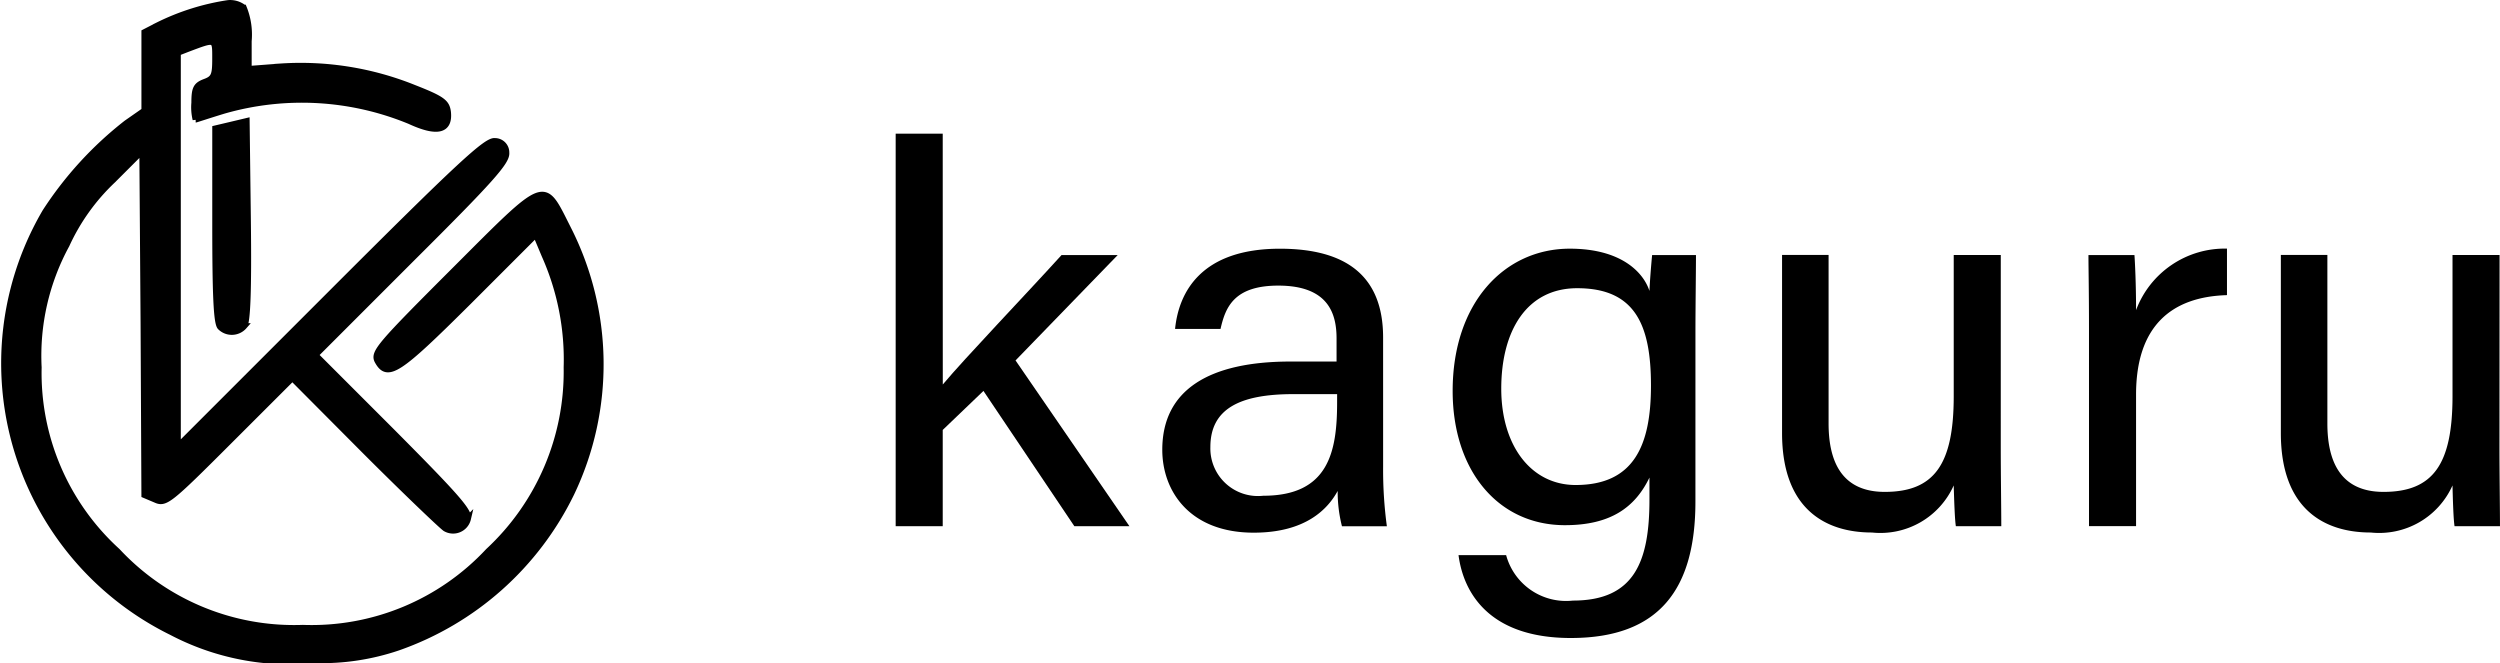
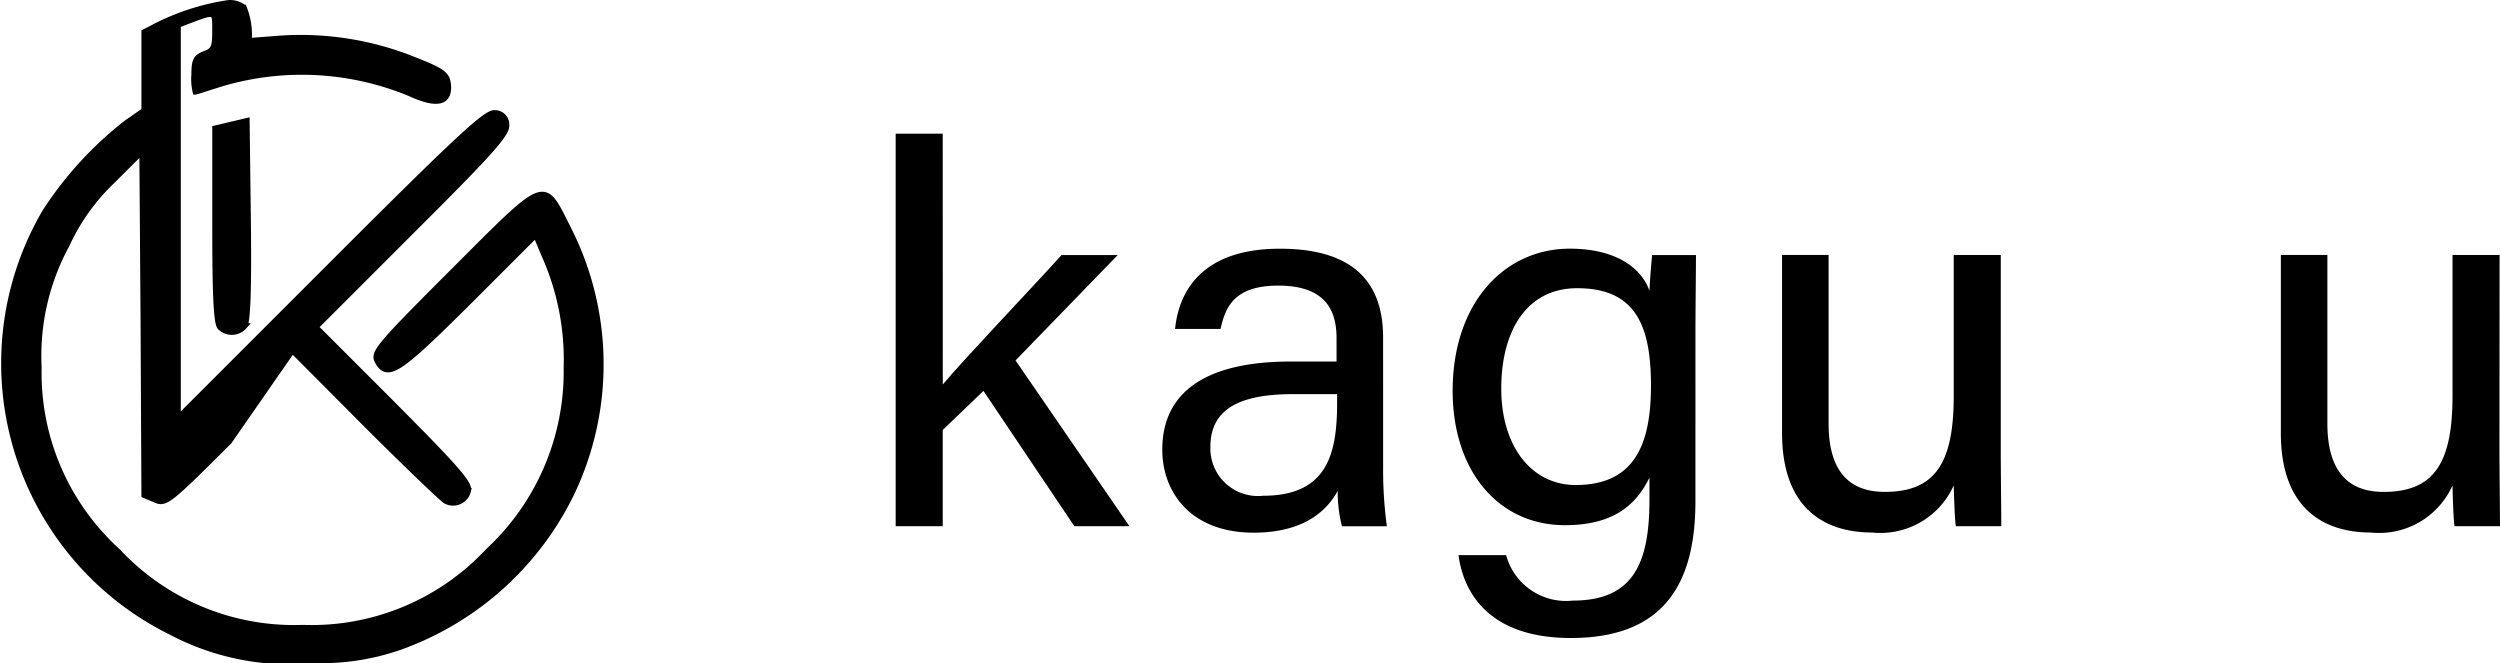
<svg xmlns="http://www.w3.org/2000/svg" width="122.782" height="32.586" viewBox="0 0 122.782 32.586">
  <g id="Group_168" data-name="Group 168" transform="translate(-19.5 -20.072)">
-     <path id="Path_393" data-name="Path 393" d="M.758-593.189A3.509,3.509,0,0,1,1-591.551v1.372l1.617-.123a14.877,14.877,0,0,1,6.49,1.044c1.413.553,1.617.717,1.679,1.188.1.921-.532,1.065-1.863.45a13.885,13.885,0,0,0-9.151-.512c-.737.225-1.351.43-1.372.43a2.535,2.535,0,0,1-.061-.819c0-.7.082-.86.512-1.024.45-.164.512-.328.512-1.126,0-1.024.041-1.024-1.372-.491l-.471.184v19.348l7.534-7.534c6.306-6.306,7.636-7.534,8.046-7.473a.555.555,0,0,1,.553.573c.041.43-.737,1.31-4.668,5.221l-4.709,4.709,3.808,3.808c3.112,3.133,3.787,3.89,3.685,4.238a.746.746,0,0,1-1.106.471c-.184-.123-1.965-1.822-3.931-3.788l-3.583-3.6L.041-571.9c-2.969,2.969-3.132,3.092-3.624,2.866l-.532-.225-.041-8.456-.061-8.456-1.454,1.454a10.2,10.2,0,0,0-2.272,3.173,11.387,11.387,0,0,0-1.372,6.019,11.829,11.829,0,0,0,3.869,9.029,11.864,11.864,0,0,0,9.11,3.767,11.864,11.864,0,0,0,9.11-3.767,12.028,12.028,0,0,0,3.849-9.029,12.557,12.557,0,0,0-1.085-5.507l-.43-1.024-3.317,3.317c-3.439,3.419-3.972,3.788-4.463,2.887-.2-.409.123-.778,3.767-4.422,4.586-4.586,4.361-4.5,5.569-2.109a14.687,14.687,0,0,1,.184,13.042,14.953,14.953,0,0,1-8.517,7.575,11.686,11.686,0,0,1-4.054.614,12.509,12.509,0,0,1-7.063-1.372,14.716,14.716,0,0,1-6.2-20.638,17.8,17.8,0,0,1,3.992-4.361l.88-.614v-3.849l.676-.348A11.615,11.615,0,0,1,0-593.414a1.082,1.082,0,0,1,.757.225Zm.02,15.642a.8.8,0,0,1-1.167.041c-.184-.184-.246-1.576-.246-5v-4.75l.778-.184L.9-587.62l.061,4.893c.041,3.44-.02,5-.184,5.18Z" transform="translate(30.71 613.641)" stroke="#000" stroke-width="0.3" />
+     <path id="Path_393" data-name="Path 393" d="M.758-593.189A3.509,3.509,0,0,1,1-591.551l1.617-.123a14.877,14.877,0,0,1,6.49,1.044c1.413.553,1.617.717,1.679,1.188.1.921-.532,1.065-1.863.45a13.885,13.885,0,0,0-9.151-.512c-.737.225-1.351.43-1.372.43a2.535,2.535,0,0,1-.061-.819c0-.7.082-.86.512-1.024.45-.164.512-.328.512-1.126,0-1.024.041-1.024-1.372-.491l-.471.184v19.348l7.534-7.534c6.306-6.306,7.636-7.534,8.046-7.473a.555.555,0,0,1,.553.573c.041.43-.737,1.31-4.668,5.221l-4.709,4.709,3.808,3.808c3.112,3.133,3.787,3.89,3.685,4.238a.746.746,0,0,1-1.106.471c-.184-.123-1.965-1.822-3.931-3.788l-3.583-3.6L.041-571.9c-2.969,2.969-3.132,3.092-3.624,2.866l-.532-.225-.041-8.456-.061-8.456-1.454,1.454a10.2,10.2,0,0,0-2.272,3.173,11.387,11.387,0,0,0-1.372,6.019,11.829,11.829,0,0,0,3.869,9.029,11.864,11.864,0,0,0,9.11,3.767,11.864,11.864,0,0,0,9.11-3.767,12.028,12.028,0,0,0,3.849-9.029,12.557,12.557,0,0,0-1.085-5.507l-.43-1.024-3.317,3.317c-3.439,3.419-3.972,3.788-4.463,2.887-.2-.409.123-.778,3.767-4.422,4.586-4.586,4.361-4.5,5.569-2.109a14.687,14.687,0,0,1,.184,13.042,14.953,14.953,0,0,1-8.517,7.575,11.686,11.686,0,0,1-4.054.614,12.509,12.509,0,0,1-7.063-1.372,14.716,14.716,0,0,1-6.2-20.638,17.8,17.8,0,0,1,3.992-4.361l.88-.614v-3.849l.676-.348A11.615,11.615,0,0,1,0-593.414a1.082,1.082,0,0,1,.757.225Zm.02,15.642a.8.8,0,0,1-1.167.041c-.184-.184-.246-1.576-.246-5v-4.75l.778-.184L.9-587.62l.061,4.893c.041,3.44-.02,5-.184,5.18Z" transform="translate(30.71 613.641)" stroke="#000" stroke-width="0.3" />
    <g id="Group_147" data-name="Group 147" transform="translate(63.492 26.637)">
      <g id="Group_138" data-name="Group 138">
        <path id="Path_394" data-name="Path 394" d="M-351.717,821.55c1.1-1.313,4.045-4.386,5.831-6.356h2.758l-5.016,5.174,5.594,8.142h-2.705l-4.465-6.645-2,1.917v4.728h-2.311V809.231h2.311Z" transform="translate(354.028 -809.231)" />
      </g>
      <g id="Group_139" data-name="Group 139" transform="translate(13.09 5.646)">
        <path id="Path_395" data-name="Path 395" d="M-29.2,955.4a20.662,20.662,0,0,0,.184,2.916h-2.206a6.868,6.868,0,0,1-.21-1.733c-.473.867-1.55,2.049-4.123,2.049-3.152,0-4.491-2.049-4.491-4.071,0-2.968,2.337-4.334,6.3-4.334h2.259v-1.129c0-1.182-.368-2.6-2.863-2.6-2.206,0-2.6,1.1-2.836,2.128h-2.232c.184-1.839,1.313-3.94,5.148-3.94,3.257,0,5.069,1.34,5.069,4.36Zm-2.259-3.572h-2.154c-2.653,0-4.071.735-4.071,2.6a2.337,2.337,0,0,0,2.6,2.39c3.2,0,3.624-2.154,3.624-4.57Z" transform="translate(40.047 -944.682)" />
        <path id="Path_396" data-name="Path 396" d="M313.962,957.105c0,4.281-1.76,6.7-6.12,6.7-4.045,0-5.279-2.259-5.515-4.071h2.338a3.049,3.049,0,0,0,3.283,2.233c3.02,0,3.756-1.917,3.756-4.964v-1.077c-.709,1.471-1.917,2.338-4.15,2.338-3.283,0-5.515-2.679-5.515-6.593,0-4.334,2.548-6.987,5.752-6.987,2.548,0,3.624,1.182,3.913,2.075.026-.6.105-1.5.131-1.76h2.154c0,.762-.026,2.574-.026,3.835Zm-5.883-.814c2.863,0,3.7-1.944,3.7-4.885,0-2.994-.788-4.78-3.624-4.78-2.469,0-3.729,2.075-3.729,4.938C304.428,954.374,305.9,956.291,308.079,956.291Z" transform="translate(-287.777 -944.682)" />
        <path id="Path_397" data-name="Path 397" d="M700.851,961.671c0,1.313.026,3.1.026,3.887h-2.232c-.052-.341-.079-1.156-.105-2a3.944,3.944,0,0,1-4.018,2.311c-2.259,0-4.412-1.13-4.412-4.885v-8.746h2.285v8.274c0,1.733.552,3.362,2.758,3.362,2.443,0,3.388-1.366,3.388-4.7v-6.934h2.311Z" transform="translate(-659.67 -951.927)" />
-         <path id="Path_398" data-name="Path 398" d="M1051.12,948.622c0-1.865-.026-2.916-.026-3.625h2.259c.026.368.079,1.418.079,2.705a4.654,4.654,0,0,1,4.465-3.021v2.285c-2.732.079-4.465,1.523-4.465,4.885v6.461h-2.311Z" transform="translate(-1005.606 -944.682)" />
      </g>
      <g id="Group_140" data-name="Group 140" transform="translate(68.021 5.961)">
        <path id="Path_399" data-name="Path 399" d="M1288.368,961.671c0,1.313.026,3.1.026,3.887h-2.232c-.052-.341-.079-1.156-.1-2a3.944,3.944,0,0,1-4.018,2.311c-2.259,0-4.412-1.13-4.412-4.885v-8.746h2.285v8.274c0,1.733.552,3.362,2.758,3.362,2.442,0,3.388-1.366,3.388-4.7v-6.934h2.311Z" transform="translate(-1277.626 -952.242)" />
      </g>
    </g>
  </g>
</svg>